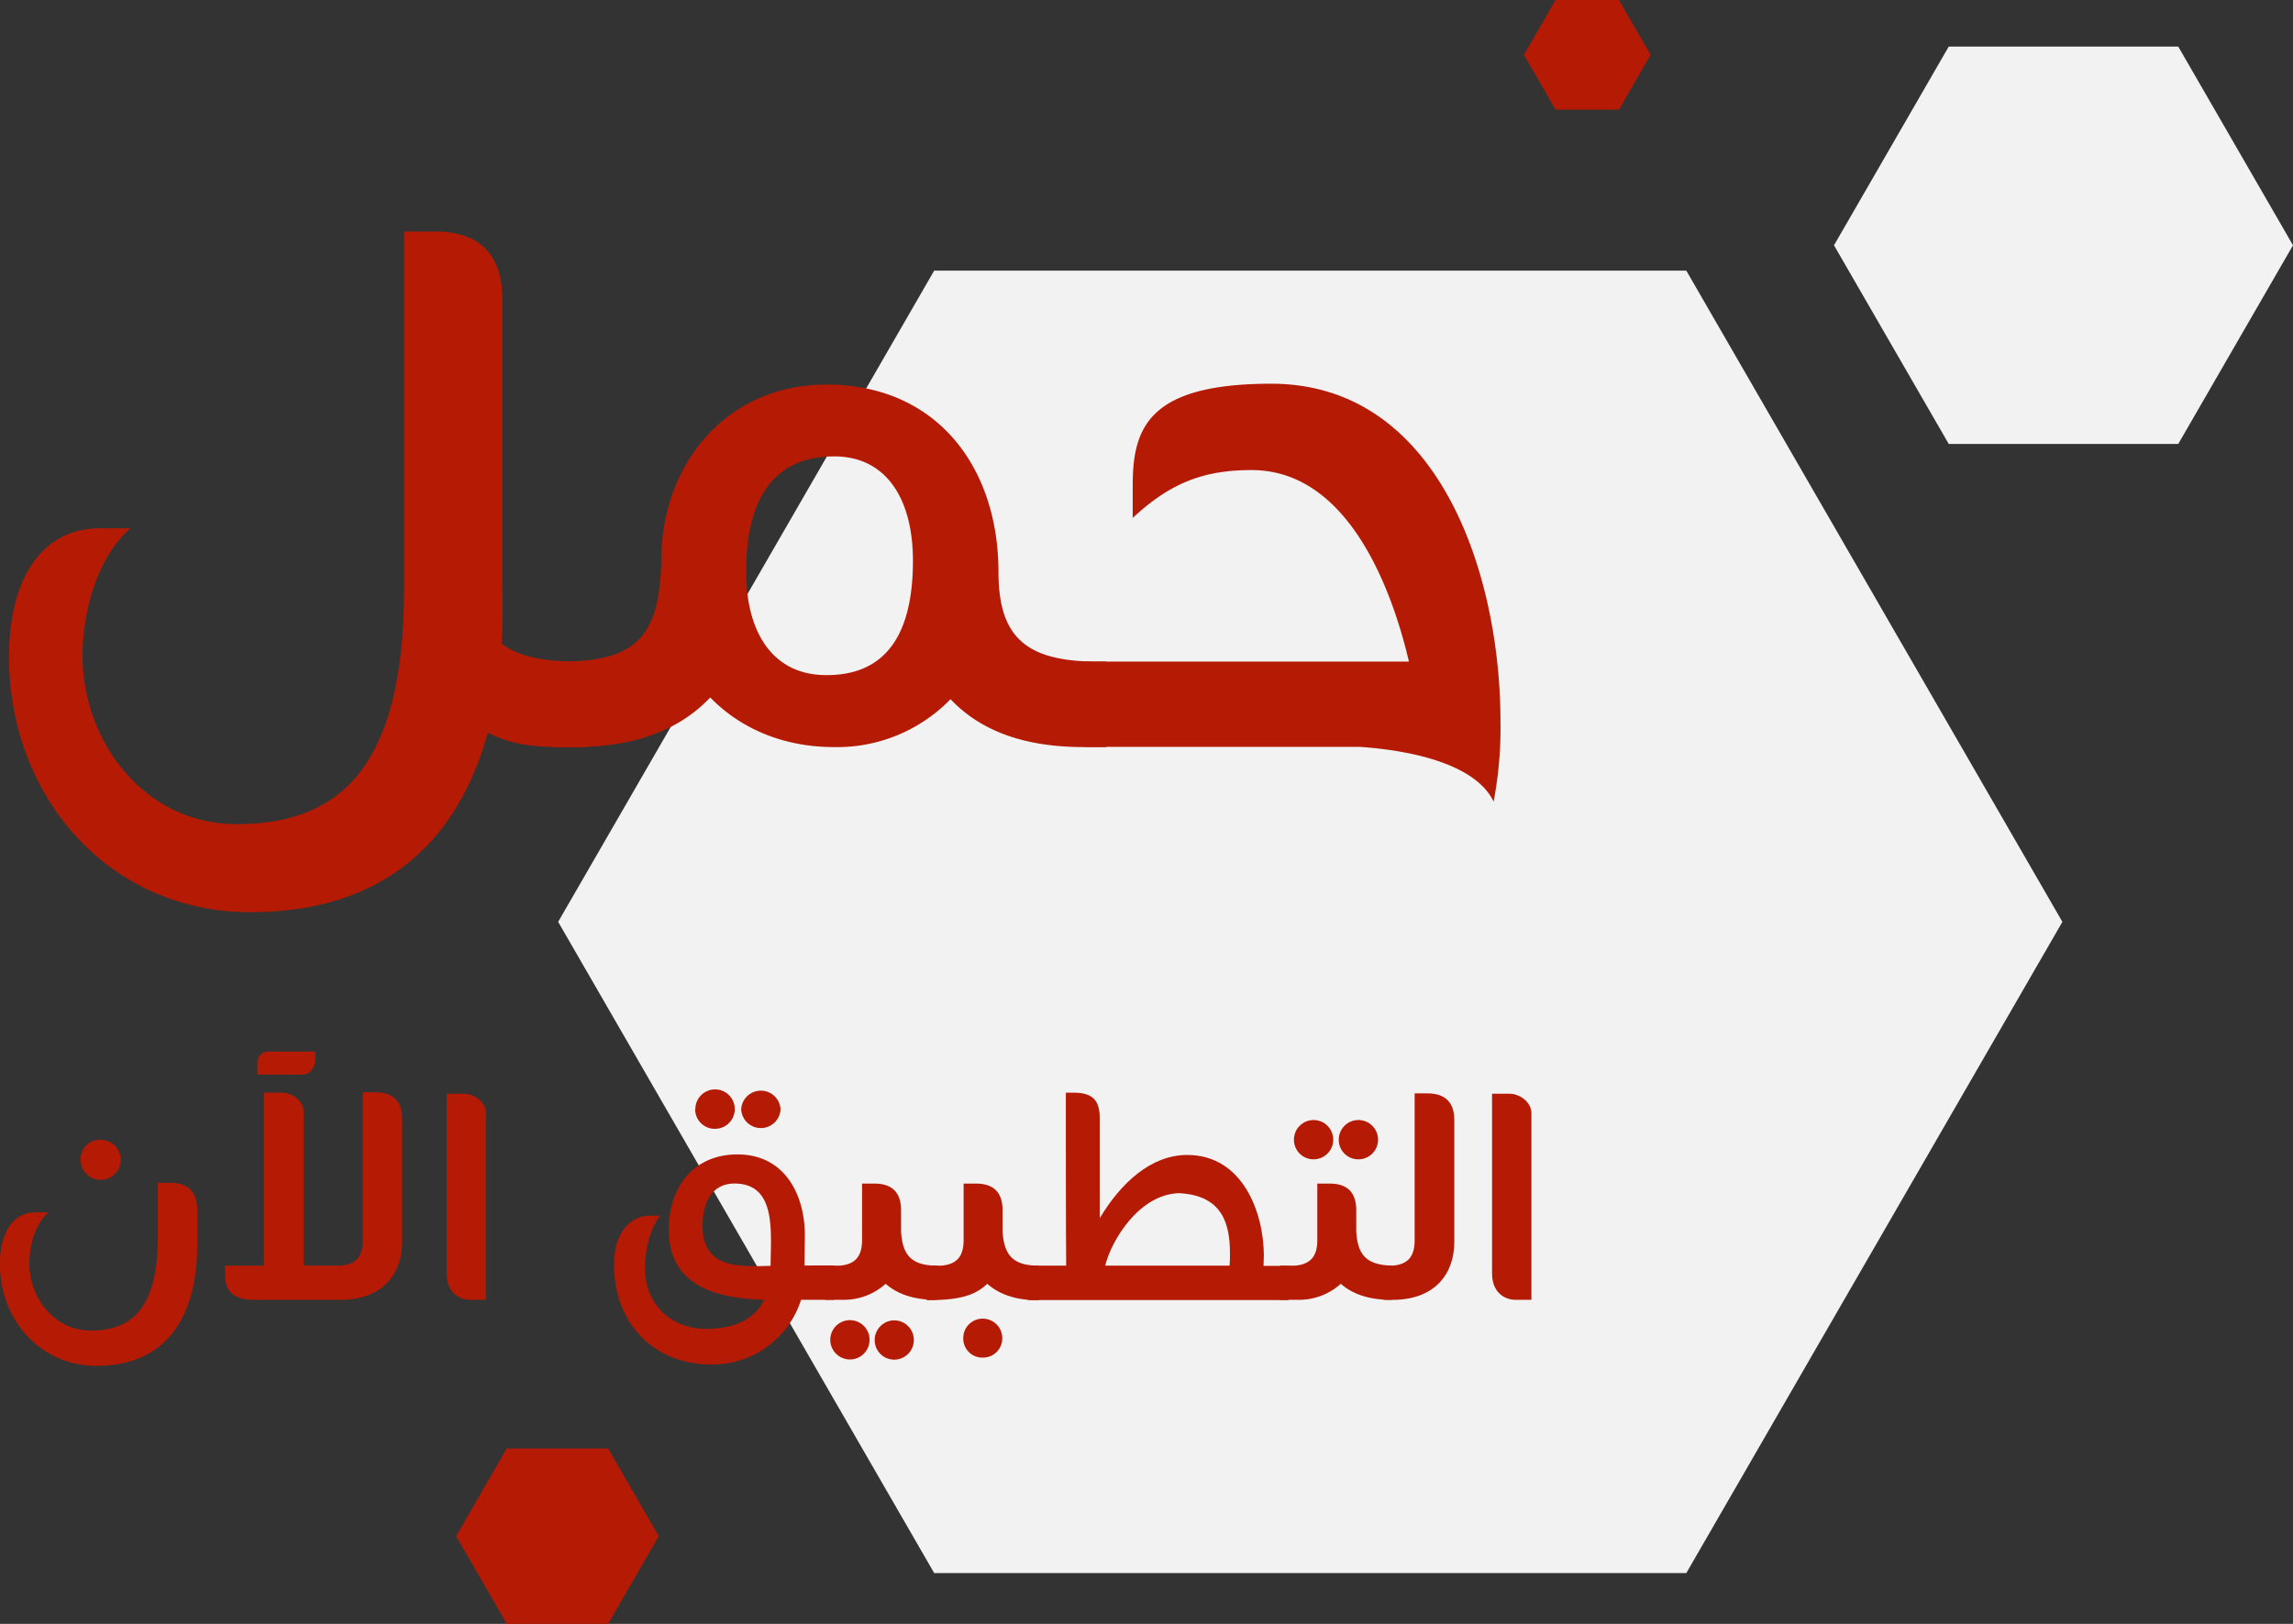
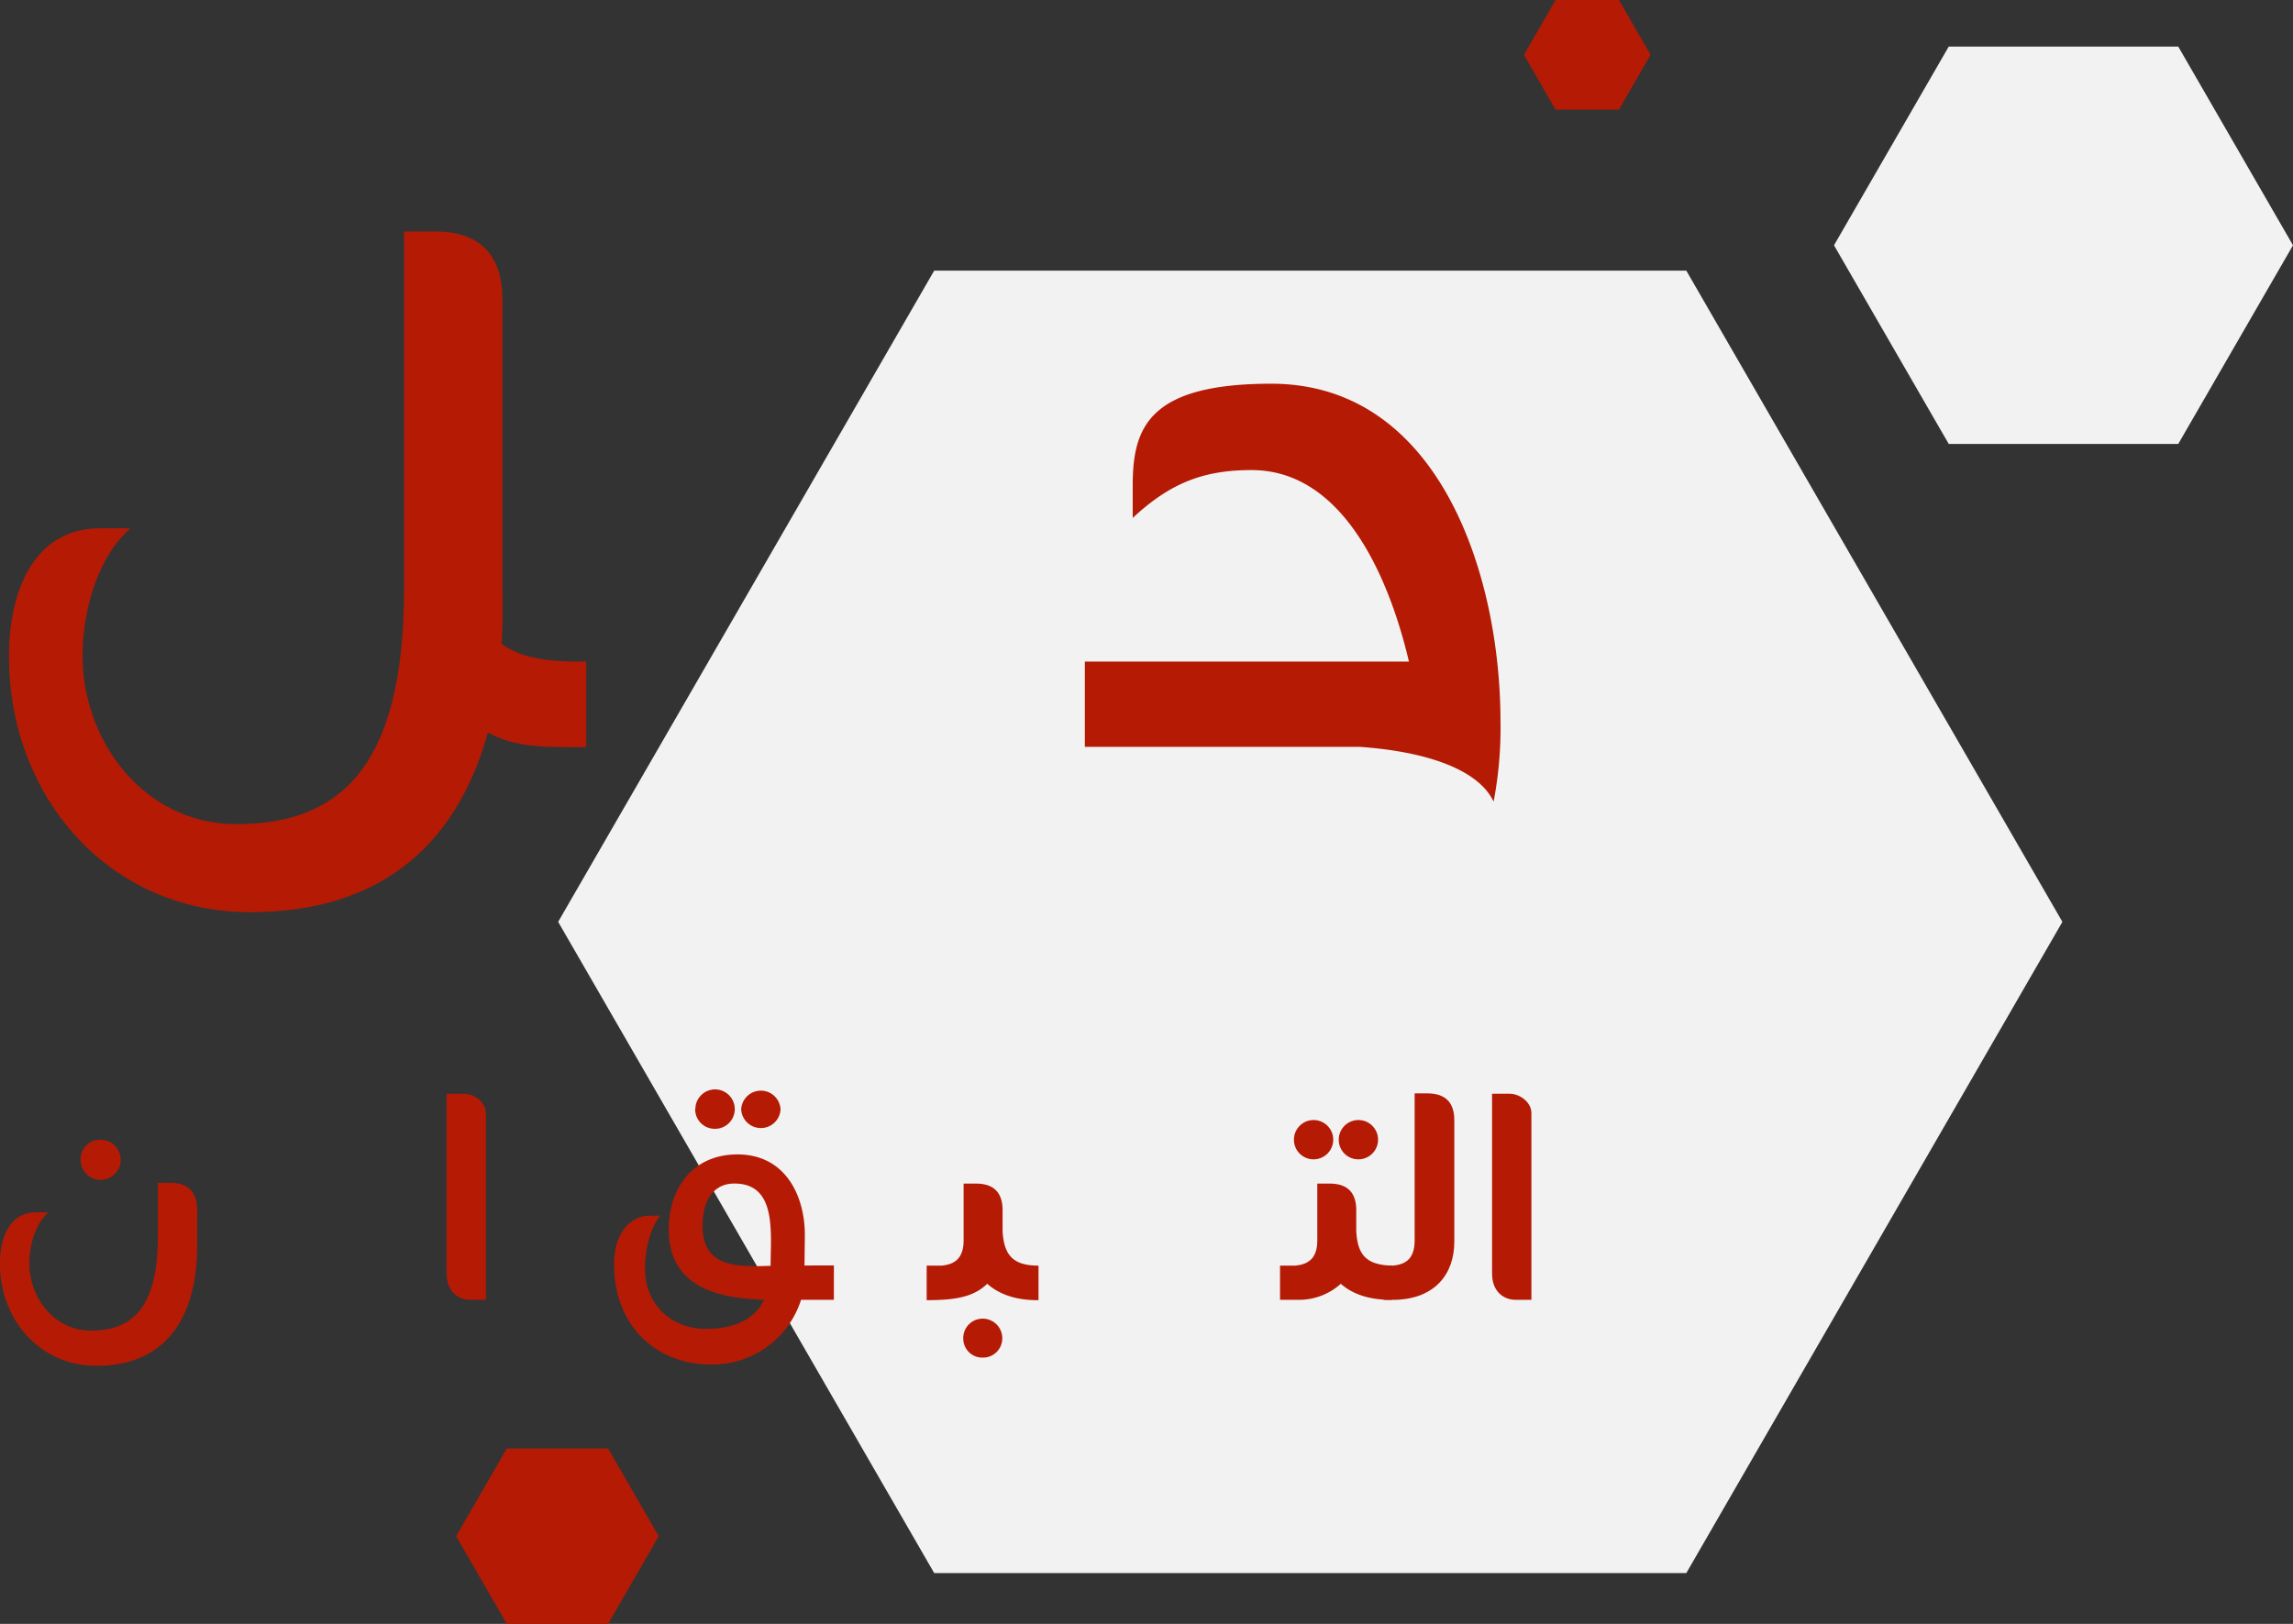
<svg xmlns="http://www.w3.org/2000/svg" viewBox="0 0 457.4 324">
  <rect x="0" y="0" width="457.4" height="324" fill="#333333" stroke="none" />
  <defs>
    <style>.cls-1{fill:#f2f2f2;}.cls-2{fill:#b51a04;}</style>
  </defs>
  <g id="Layer_2" data-name="Layer 2">
    <g id="Layer_1-2" data-name="Layer 1">
      <polygon class="cls-1" points="336.38 54 186.35 54 111.34 183.93 186.35 313.86 336.38 313.86 411.4 183.93 336.38 54" />
      <path class="cls-2" d="M146.88,59.67V117.5c0,1.7.17,5.8-.17,10.92,3.07,2.38,7.85,3.58,15.18,3.58h1.71v17.06h-4.44c-4.43,0-10.23-.17-15.18-2.9C139.2,163.39,127.26,182,96.55,182c-28.14,0-48.1-23-48.1-51,0-14.68,6-25.59,18.08-25.59h6.14c-7.16,6.31-9.55,17.74-9.55,25.41,0,17.06,12.28,33.61,30.71,33.61,20,0,33.43-10.58,33.43-46.91V46.19h6.31C142.44,46.19,146.88,51,146.88,59.67Z" transform="translate(-46.66)" />
-       <path class="cls-2" d="M267.32,132v17.06h-4.44c-11.6,0-20.47-3.07-26.61-9.56a31.51,31.51,0,0,1-23.2,9.56c-10.23,0-18.76-3.75-24.73-9.9-6.32,6.66-15.36,9.9-27.13,9.9h-4.43V132h1.7c15.7,0,19.79-5.46,20.13-20.64,0-18.09,12.45-34.63,32.93-34.63,22.17,0,34.29,16.71,34.29,37.36,0,13,5.45,17.91,19.78,17.91Zm-38.55-20.13c0-12.28-5.29-20.81-15.7-20.81-12.11,0-17.57,8.53-17.57,23,0,12.11,5.29,20.64,16,20.64C223.65,134.73,228.77,126.2,228.77,111.87Z" transform="translate(-46.66)" />
      <path class="cls-2" d="M263.06,132h64.65c-2.56-10.92-10.75-38.21-31.39-38.21-9.55,0-16.2,2.55-23.71,9.55V96.86c0-11.43,3.07-20.3,27.64-20.3,33.43,0,45.72,38,45.72,67.38a78.37,78.37,0,0,1-1.37,16c-3.24-6.83-14.5-10.07-26.61-10.92H263.06Z" transform="translate(-46.66)" />
      <path class="cls-2" d="M86,241.41v7.16c0,6.2-1.16,23.94-20.12,23.94-11.26,0-19.24-9.21-19.24-20.4,0-5.86,2.39-10.23,7.23-10.23h2.46c-2.87,2.53-3.82,7.1-3.82,10.17,0,6.82,4.91,13.43,12.28,13.43,8,0,13.36-4.23,13.36-18.75V236H80.7C84.24,236,86,237.93,86,241.41Zm-23.26-10a3.86,3.86,0,0,1,3.89-4,4,4,0,1,1-3.89,4Z" transform="translate(-46.66)" />
-       <path class="cls-2" d="M126.88,223.26v24.49c0,6.34-3.82,11.32-11.6,11.59H97.34c-4,0-5.79-1.7-5.79-4.91v-1.91h7.77V218h3.55c2,0,4.36,1.57,4.36,3.89v30.62h7.44c3.2-.27,4.36-2,4.36-5.18v-29.4h2.53C125.1,217.94,126.88,219.72,126.88,223.26Zm-17.33-11.93c0,1.22-.75,3.07-2.52,3.07H98V212a2.14,2.14,0,0,1,1.91-2.18h9.68Z" transform="translate(-46.66)" />
      <path class="cls-2" d="M140.45,259.34c-2.38,0-4.7-1.63-4.7-5.25V218.22h3.47c2,0,4.37,1.63,4.37,3.88v37.24Z" transform="translate(-46.66)" />
      <path class="cls-2" d="M213,259.34h-6.55a18.52,18.52,0,0,1-18,12.9c-10.77,0-19.3-7.57-19.3-20,0-6.68,3.68-9.68,7-9.68h2.18c-2,2.59-3,6.75-3,10.57,0,7,5.11,12,12.14,12,6.27,0,10-2.32,11.59-5.8-8.18-.27-19-2-19-14,0-8.25,4.78-15,13.71-15,9.69,0,13.51,8.45,13.44,16.3l-.07,5.86H213Zm-27.63-38a3.93,3.93,0,1,1,3.89,3.88A3.89,3.89,0,0,1,185.33,221.29Zm11.53,31.3c1.23,0,2.46-.07,3.48-.07,0-1.5.07-3.2.07-4.91,0-5.73-.75-11.52-7.3-11.52-4.23,0-6.34,3.47-6.34,8.39C186.77,251.84,192.15,252.59,196.86,252.59Zm-2.39-31.3a3.93,3.93,0,0,1,7.85,0,3.93,3.93,0,0,1-7.85,0Z" transform="translate(-46.66)" />
-       <path class="cls-2" d="M233.56,252.52v6.82h-.28c-4.22,0-7.57-1.09-9.95-3.2a12.44,12.44,0,0,1-8.53,3.2h-3.55v-6.82h2.94c3.2-.27,4.43-2,4.43-5.11V236.15h2.46c3.54,0,5.32,1.78,5.32,5.32v4.17C226.67,250.41,228.44,252.52,233.56,252.52Zm-21.28,14.8a3.92,3.92,0,0,1,7.84,0,3.92,3.92,0,1,1-7.84,0Zm8.86,0a3.93,3.93,0,0,1,3.89-3.88,3.92,3.92,0,1,1,0,7.84A3.9,3.9,0,0,1,221.14,267.32Z" transform="translate(-46.66)" />
      <path class="cls-2" d="M253.82,252.52v6.89h-.28c-4.23,0-7.57-1.16-9.95-3.27-2.73,2.66-6.42,3.27-12.08,3.27v-6.89h2.94c3.2-.27,4.43-2,4.43-5.11V236.15h2.45c3.55,0,5.32,1.78,5.32,5.32v4.17C246.93,250.41,248.7,252.52,253.82,252.52Zm-7.23,14.53a3.83,3.83,0,0,1-3.89,3.82,3.79,3.79,0,0,1-3.89-3.82,3.86,3.86,0,0,1,3.89-3.95A3.9,3.9,0,0,1,246.59,267.05Z" transform="translate(-46.66)" />
-       <path class="cls-2" d="M251.77,252.52h7.57c-.07-4.22-.07-31.92-.07-34.51h1.5c3.76,0,5.26,1.43,5.26,5.05v20c4.16-6.95,10.16-12.62,17.46-12.62,11.12,0,15.28,11.6,15.28,20.13,0,.61-.07,1.43-.07,2h5v6.82h-52Zm40.17,0c.07-.75.07-1.56.07-2.38,0-5.66-1.29-11.67-10.23-12.08-7.91.28-13.43,9.42-14.66,14.46Z" transform="translate(-46.66)" />
      <path class="cls-2" d="M324.35,252.52v6.82h-.28c-4.23,0-7.57-1.09-9.95-3.2a12.44,12.44,0,0,1-8.53,3.2H302v-6.82H305c3.2-.27,4.43-2,4.43-5.11V236.15h2.45c3.55,0,5.32,1.78,5.32,5.32v4.17C317.46,250.41,319.23,252.39,324.35,252.52Zm-19.58-25.1a3.92,3.92,0,1,1,4,3.89A3.91,3.91,0,0,1,304.77,227.42Zm8.94,0a3.92,3.92,0,1,1,3.88,3.89A3.89,3.89,0,0,1,313.71,227.42Z" transform="translate(-46.66)" />
      <path class="cls-2" d="M336.76,223.47v24.28c0,6.41-3.82,11.32-11.66,11.59h-2.46v-6.82h1.84c3.21-.27,4.37-2,4.37-5.11V218.15h2.52C334.92,218.15,336.76,219.92,336.76,223.47Z" transform="translate(-46.66)" />
      <path class="cls-2" d="M349,259.34c-2.39,0-4.71-1.63-4.71-5.25V218.22h3.48c2,0,4.37,1.63,4.37,3.88v37.24Z" transform="translate(-46.66)" />
      <polygon class="cls-1" points="434.51 9.29 388.73 9.29 365.84 48.94 388.73 88.58 434.51 88.58 457.4 48.94 434.51 9.29" />
      <polygon class="cls-2" points="322.94 0 310.3 0 303.99 10.94 310.3 21.88 322.94 21.88 329.25 10.94 322.94 0" />
      <polygon class="cls-2" points="121.3 289 101.09 289 90.99 306.5 101.09 324 121.3 324 131.4 306.5 121.3 289" />
    </g>
  </g>
</svg>